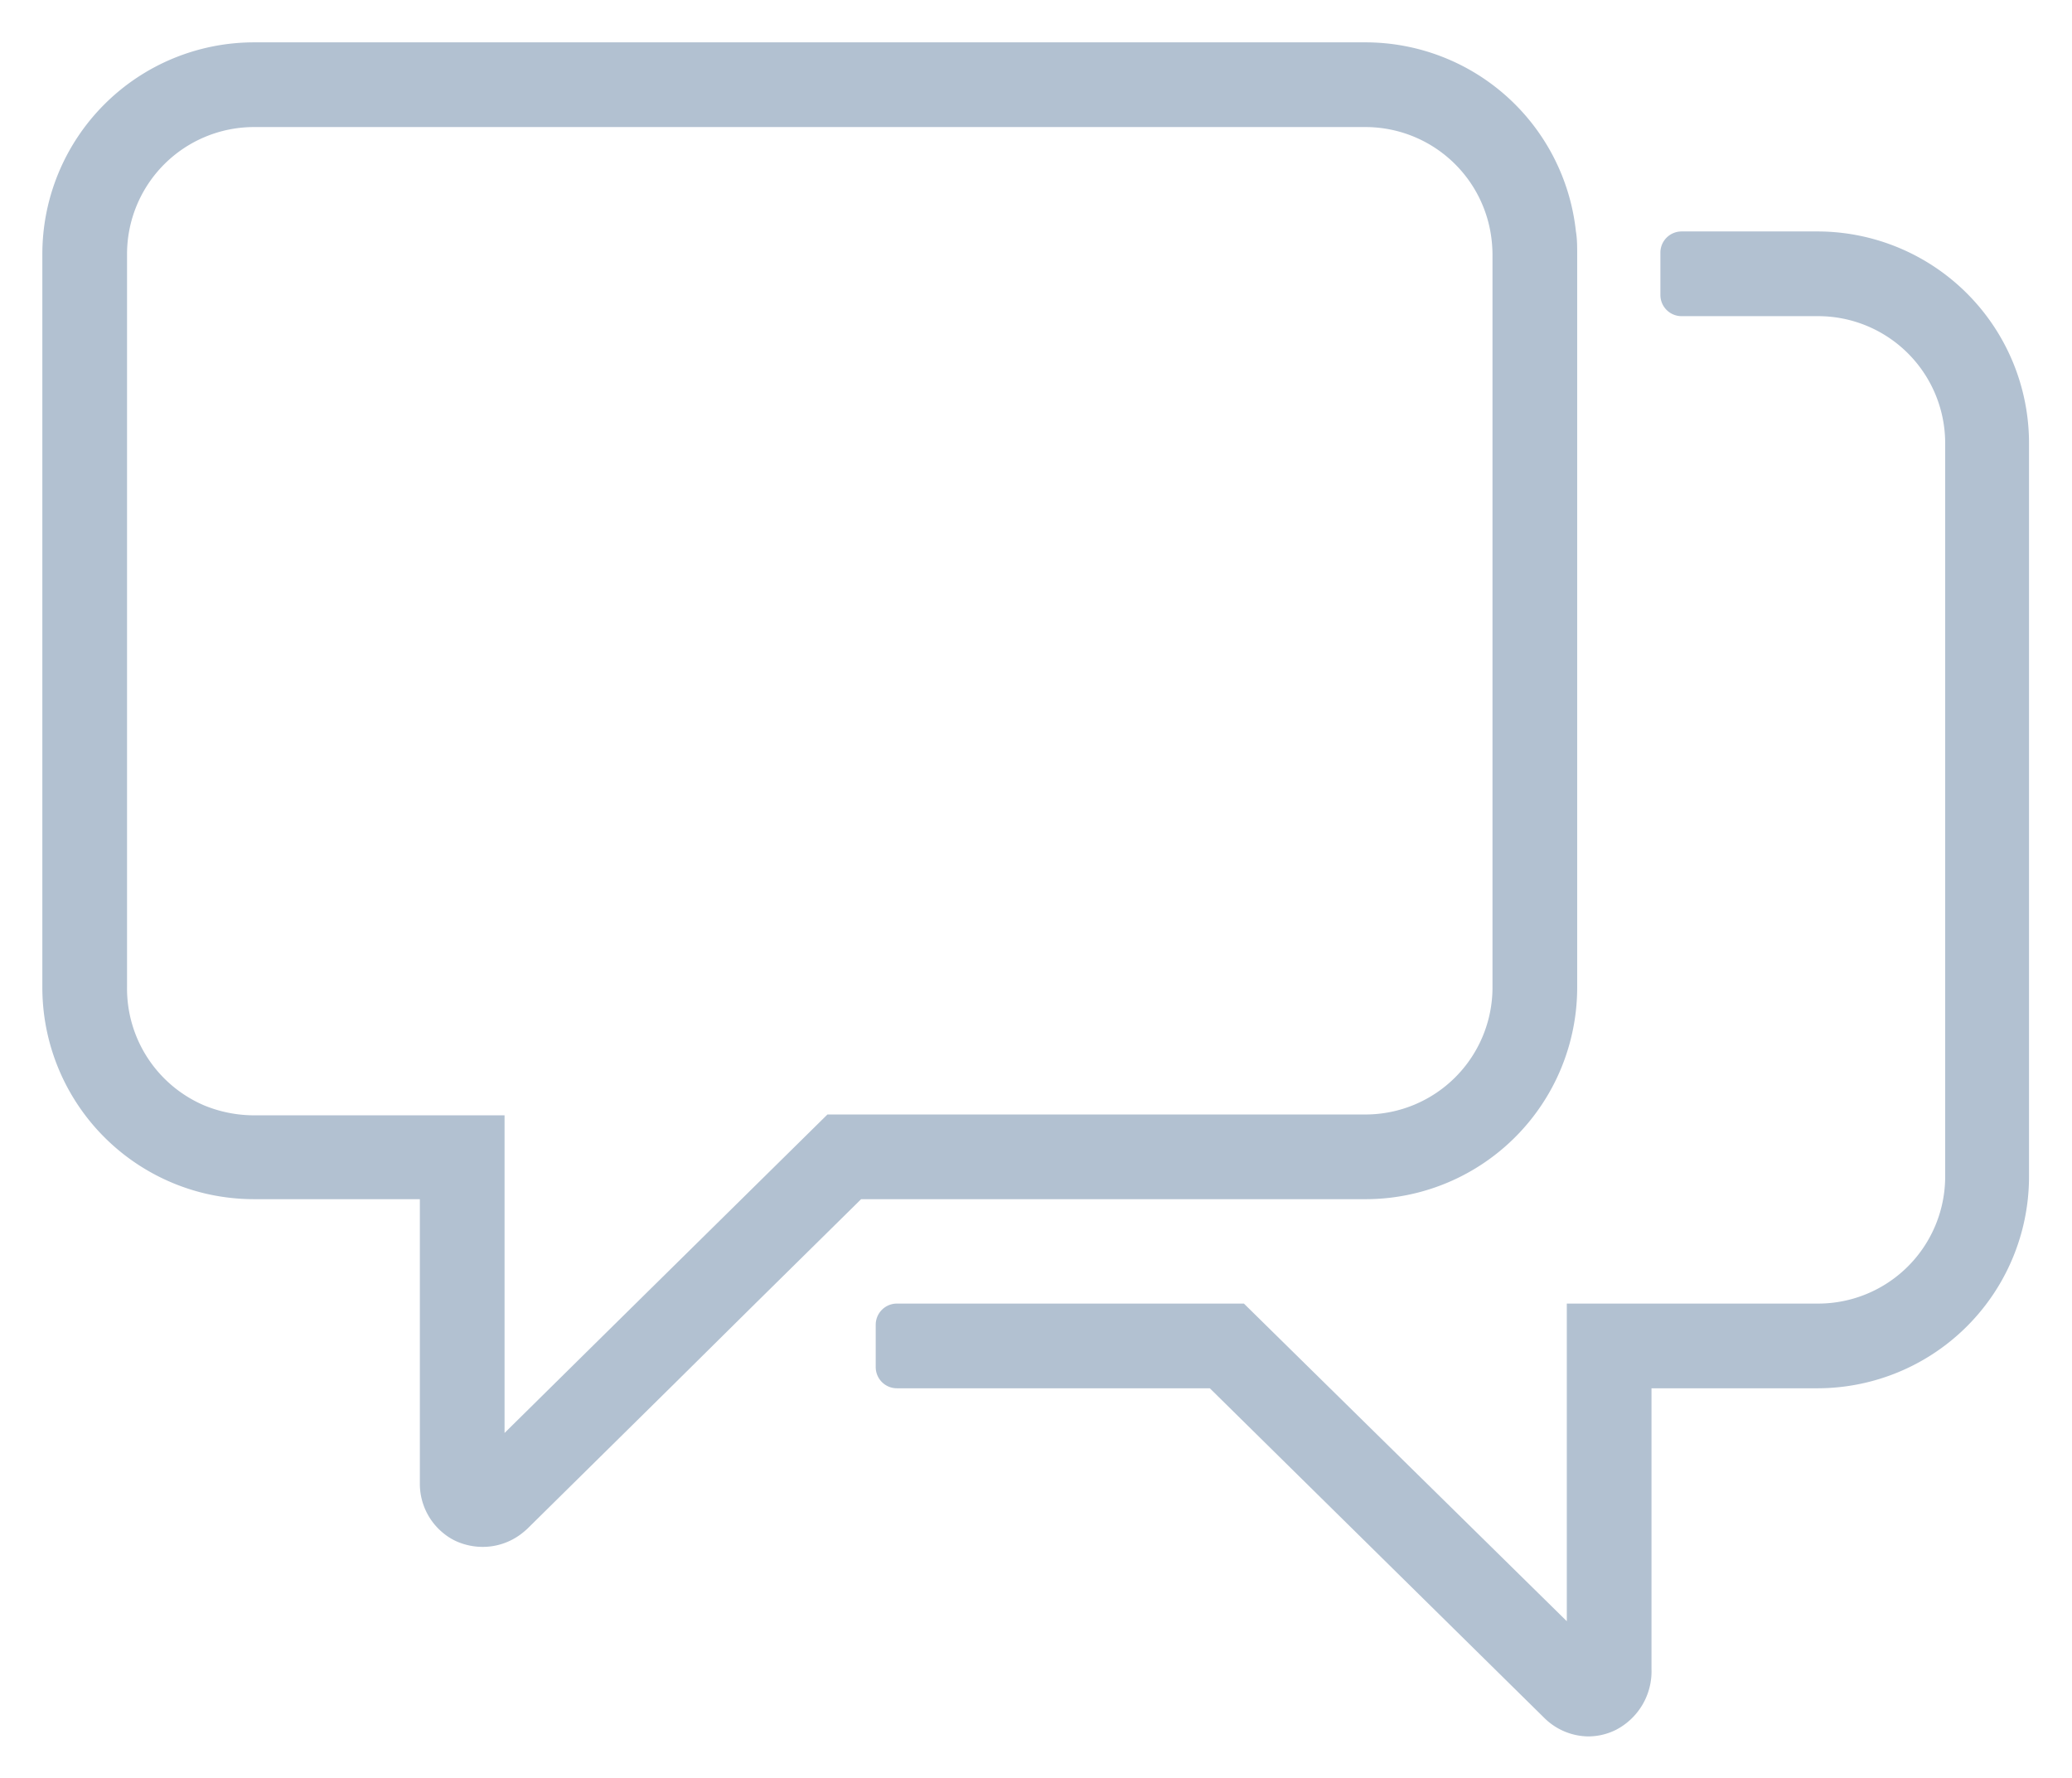
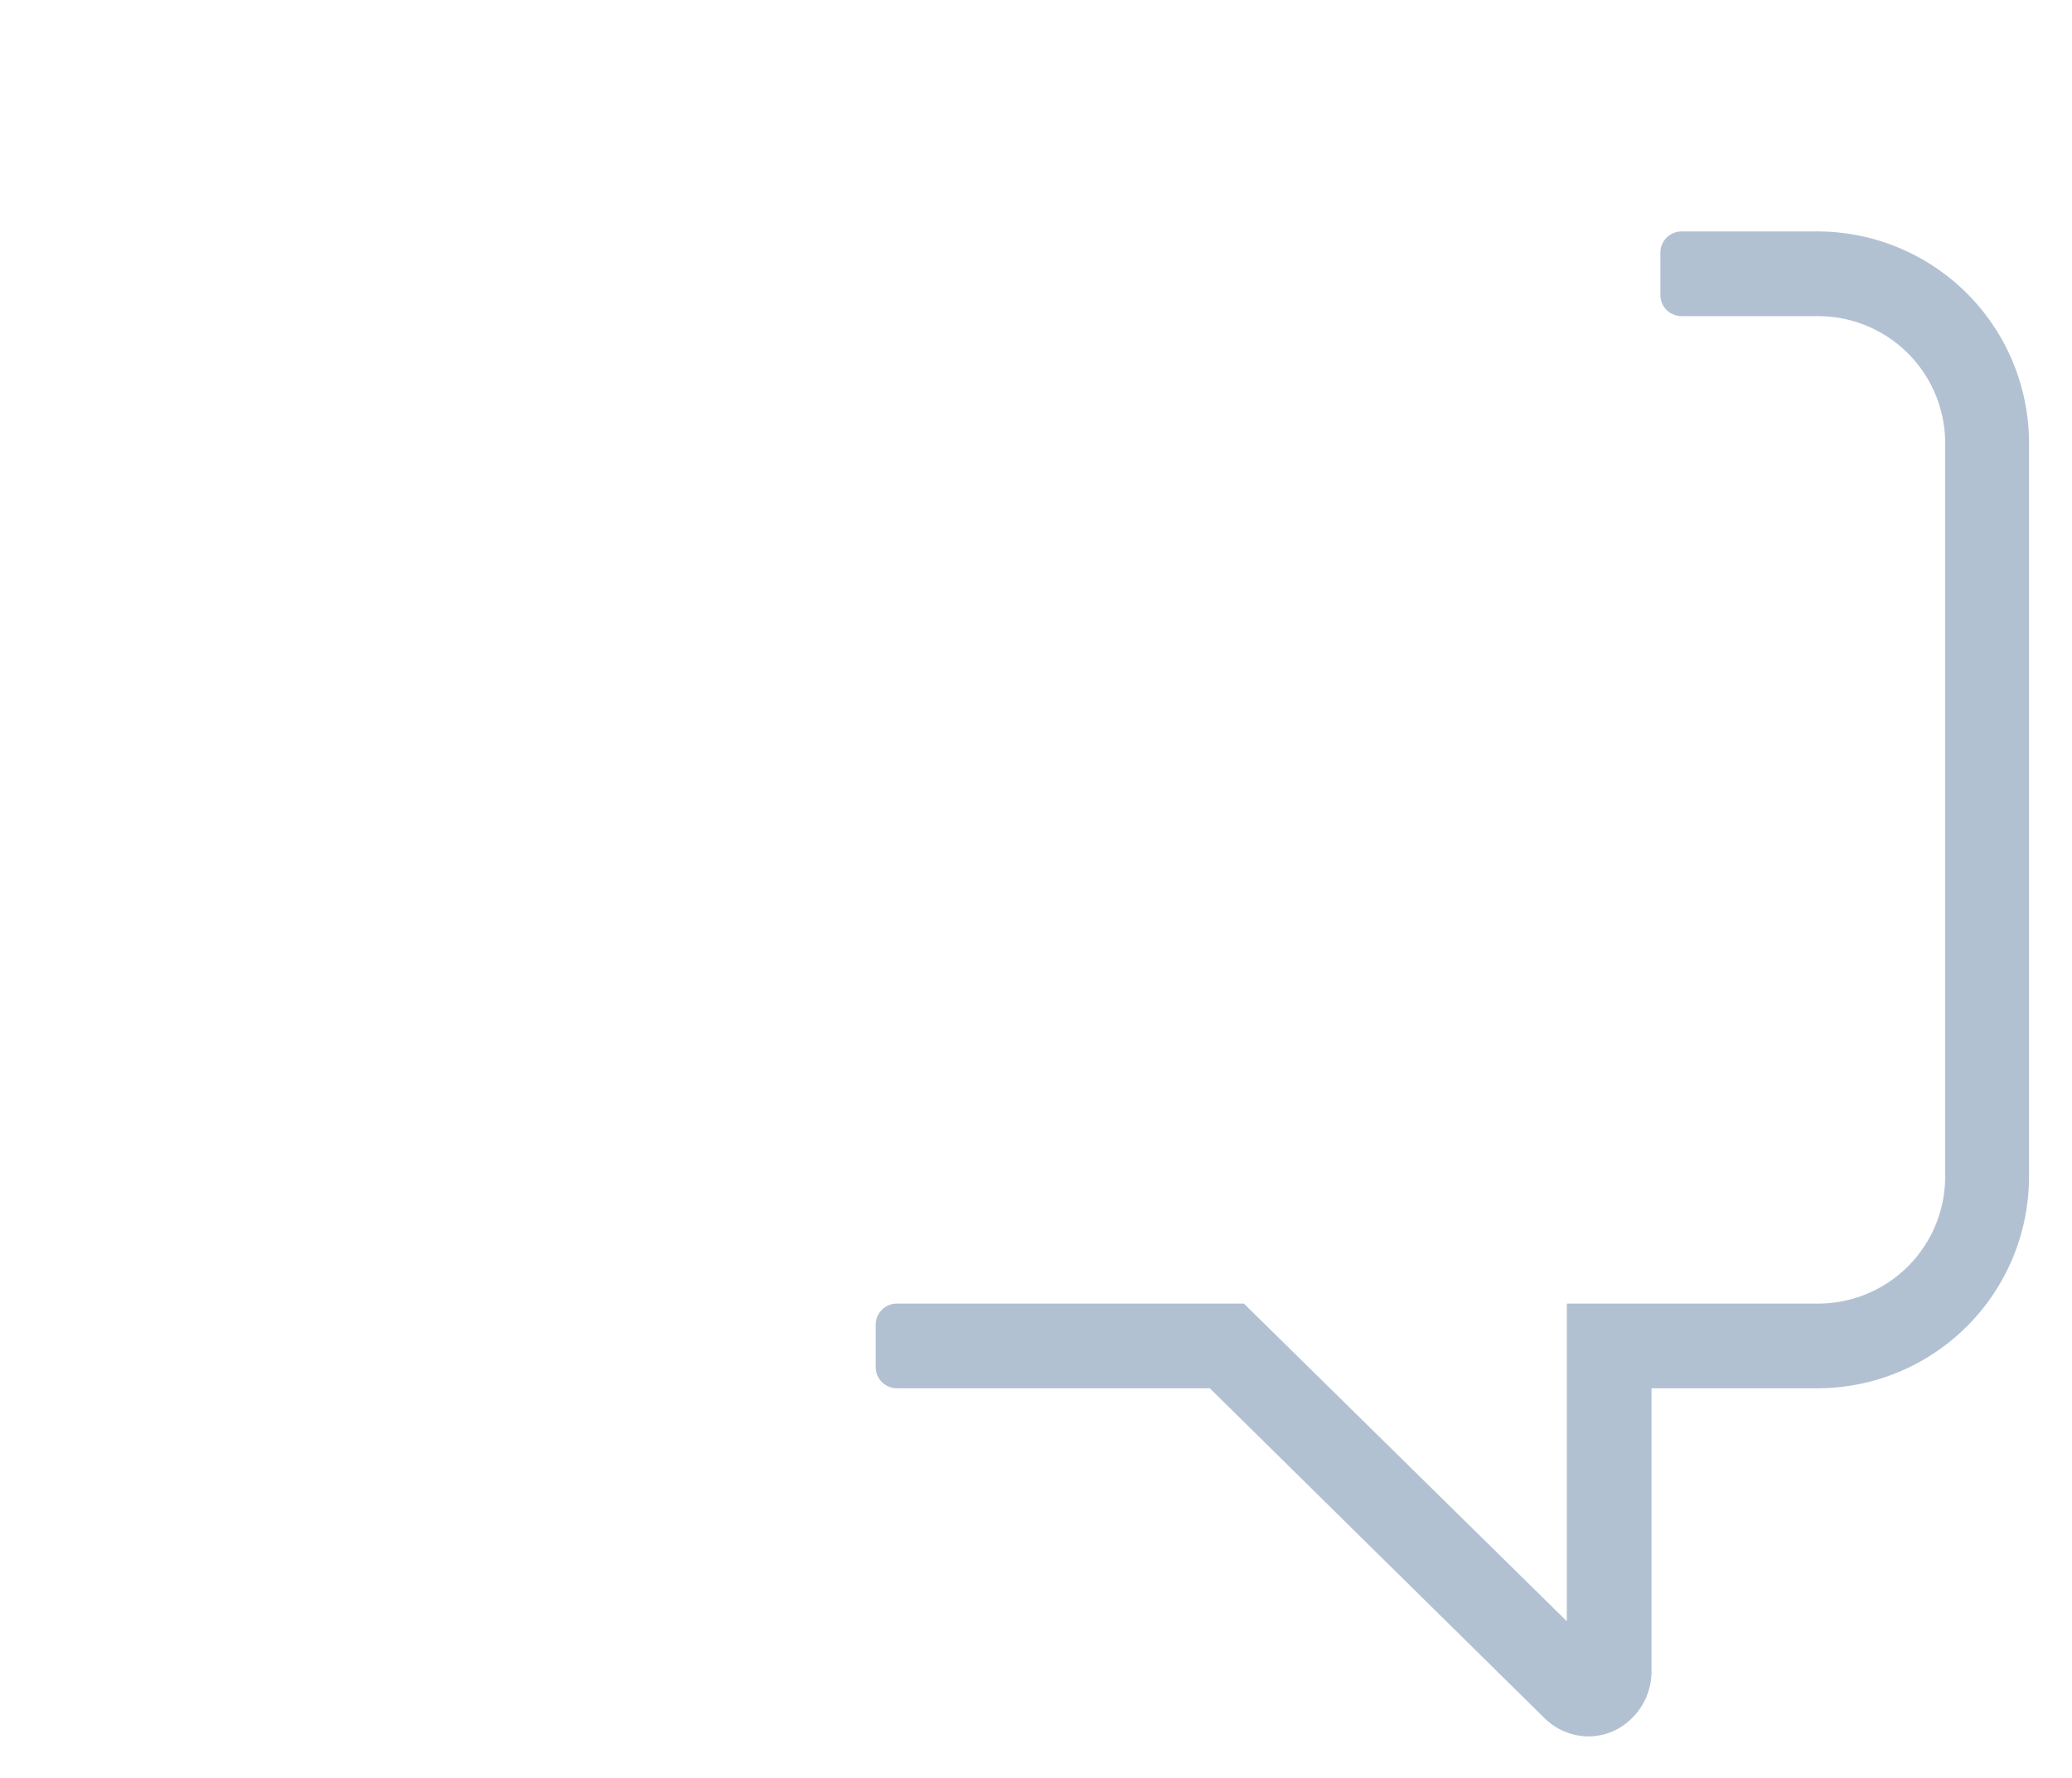
<svg xmlns="http://www.w3.org/2000/svg" id="Layer_1" data-name="Layer 1" viewBox="0 0 97.86 83.98">
  <defs>
    <style>.cls-1{fill:#b2c1d1;}</style>
  </defs>
  <path class="cls-1" d="M85.87,10.93H79.42a1,1,0,0,0-1,1v2a1,1,0,0,0,1,1h6.45a6,6,0,0,1,6,6V55.56a6,6,0,0,1-6,6H74v15l-15.25-15H42.36a1,1,0,0,0-1,1v2a1,1,0,0,0,1,1H57.14l15.8,15.57A3,3,0,0,0,75,82a2.94,2.94,0,0,0,1.32-.31A3.11,3.11,0,0,0,78,78.83V65.56h7.83a10,10,0,0,0,10-10V20.93A10,10,0,0,0,85.87,10.93Z" />
-   <path class="cls-1" d="M64.49,56.63a10,10,0,0,0,10-10V12c0-.36,0-.72-.06-1.07A10,10,0,0,0,64.49,2H12A10,10,0,0,0,2,12V46.63a10,10,0,0,0,7.64,9.72,10.17,10.17,0,0,0,2.36.28h7.83V70.05A3,3,0,0,0,21,72.45a2.72,2.72,0,0,0,.61.36,3.07,3.07,0,0,0,1.18.24,3,3,0,0,0,1.81-.6,3.88,3.88,0,0,0,.31-.26l6.85-6.76,3.91-3.87,5-4.93H64.49Zm-25.41-4-8.4,8.28-2.94,2.9-3.91,3.86v-15H12a6.21,6.21,0,0,1-2.36-.47A6,6,0,0,1,6,46.63V12a6,6,0,0,1,6-6H64.49a6,6,0,0,1,5.9,4.93,6.36,6.36,0,0,1,.1,1.07V46.63a6,6,0,0,1-6,6H39.08Z" />
</svg>